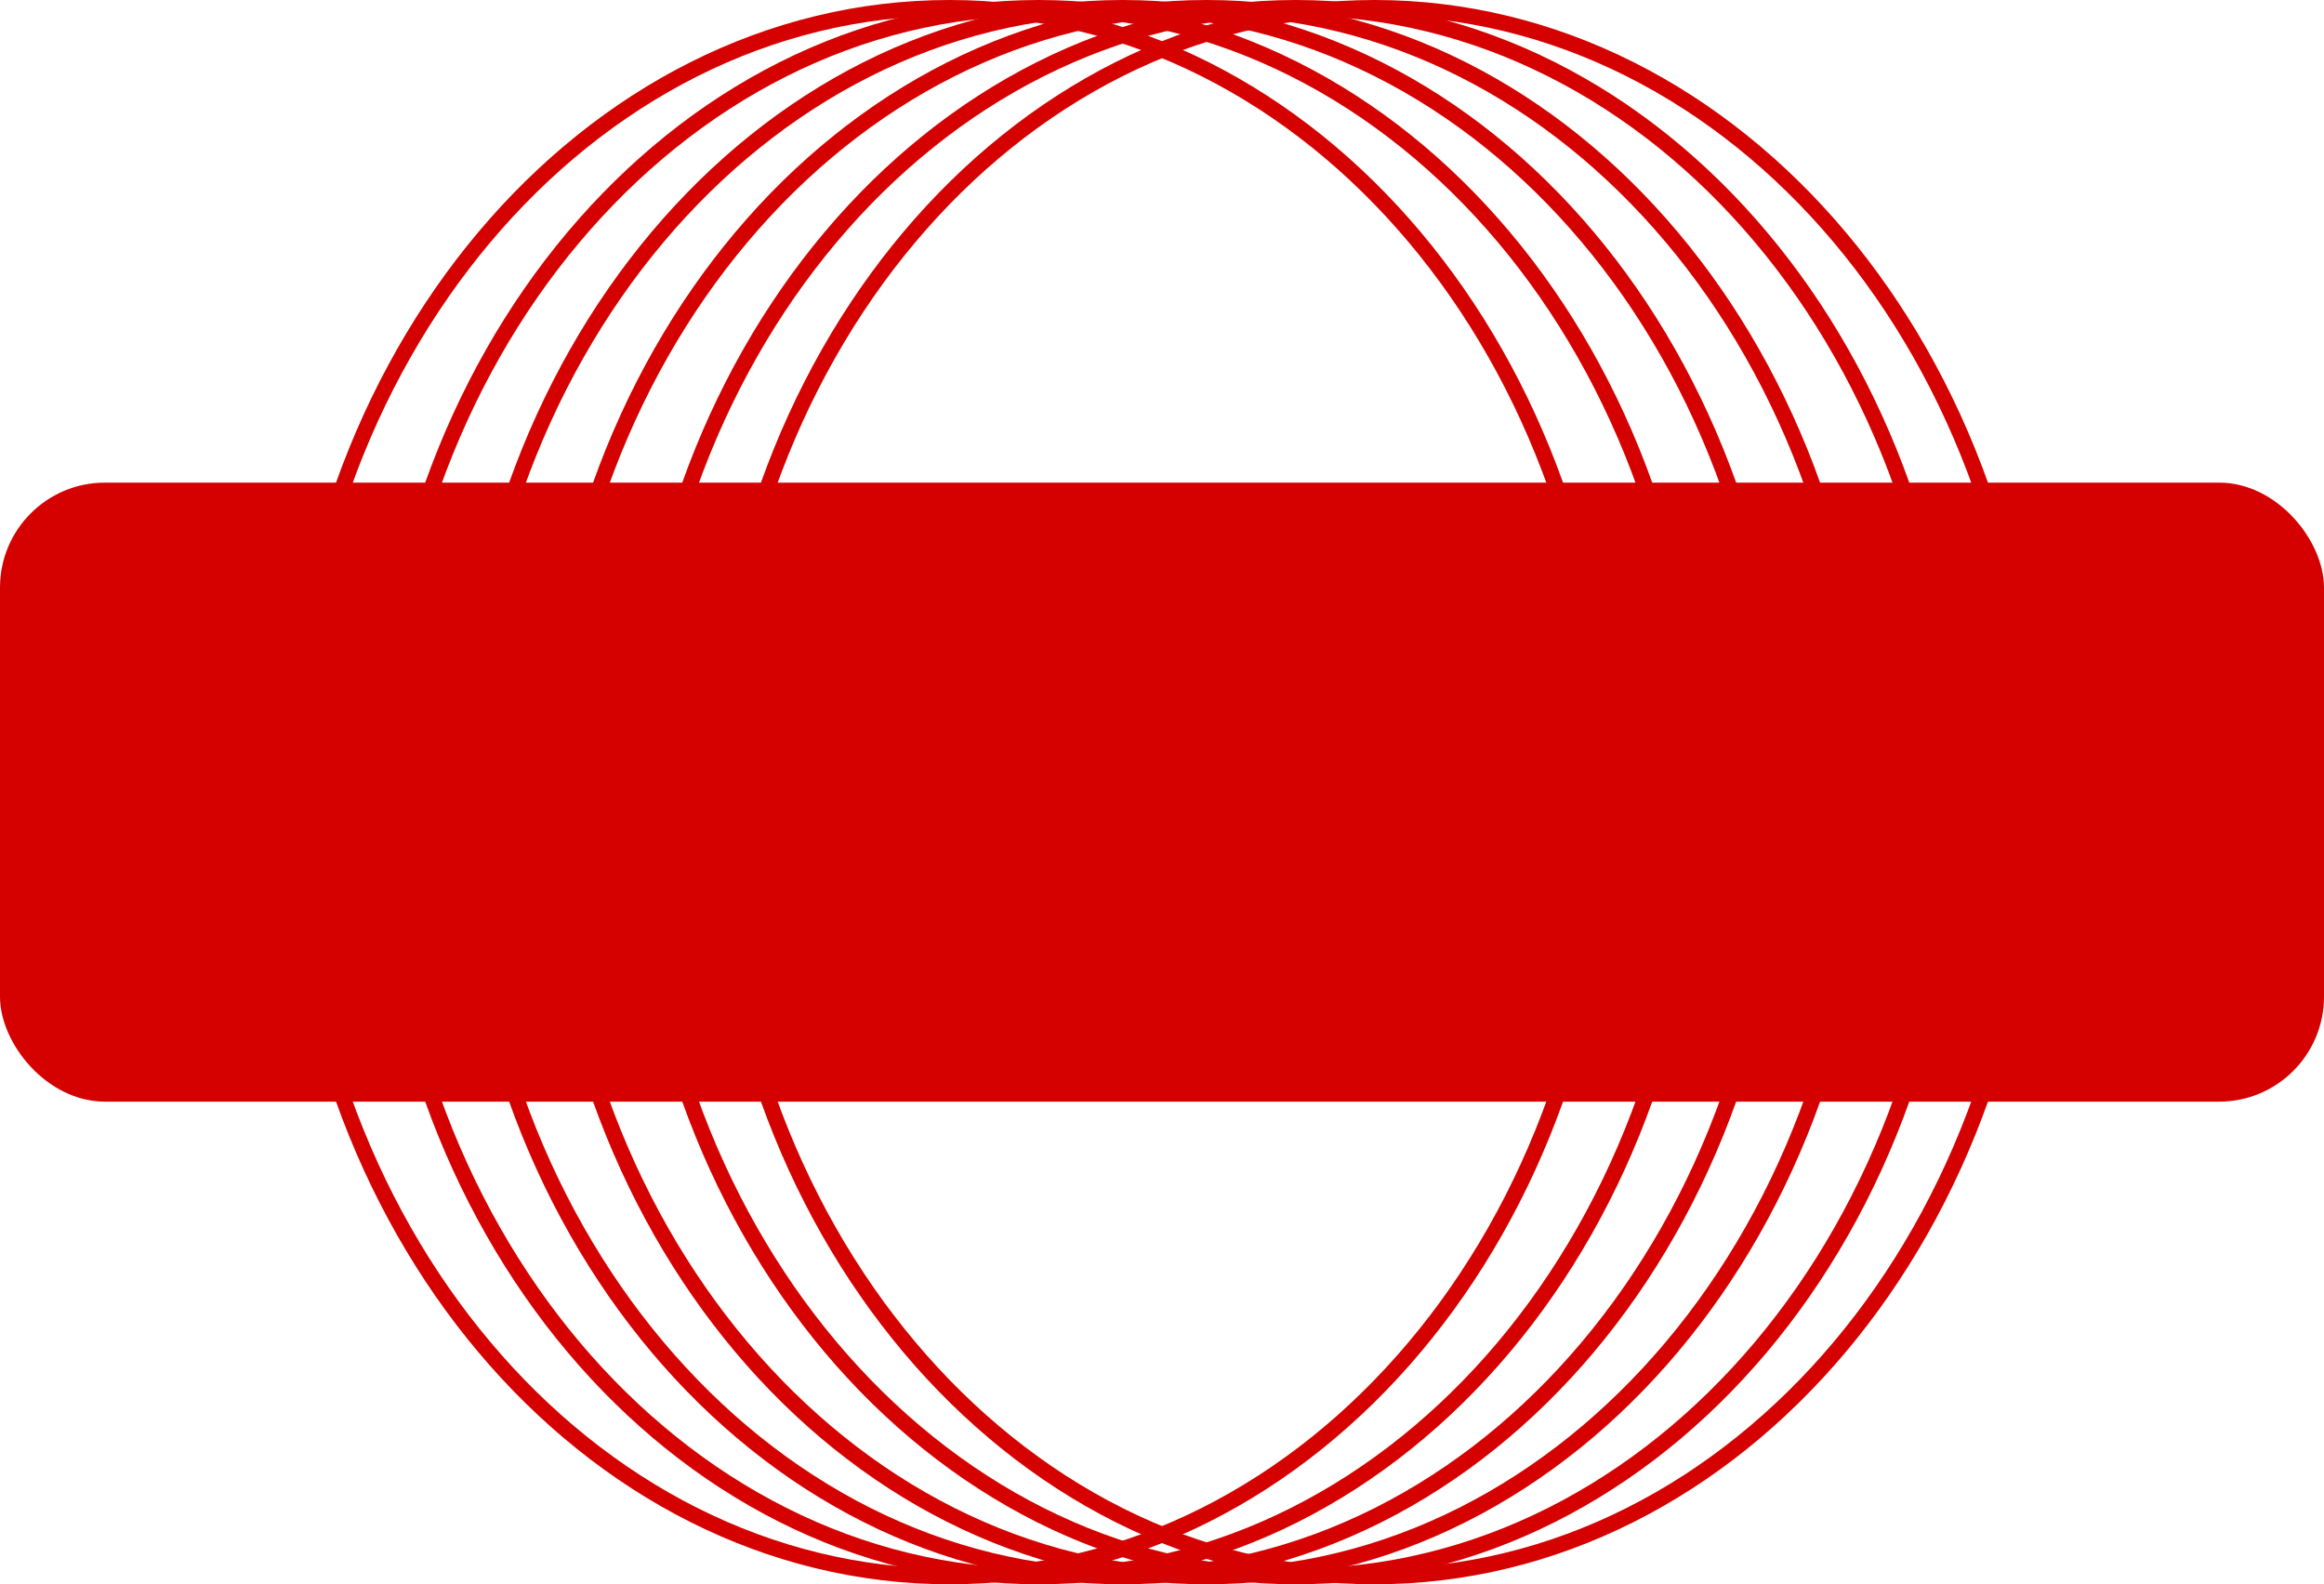
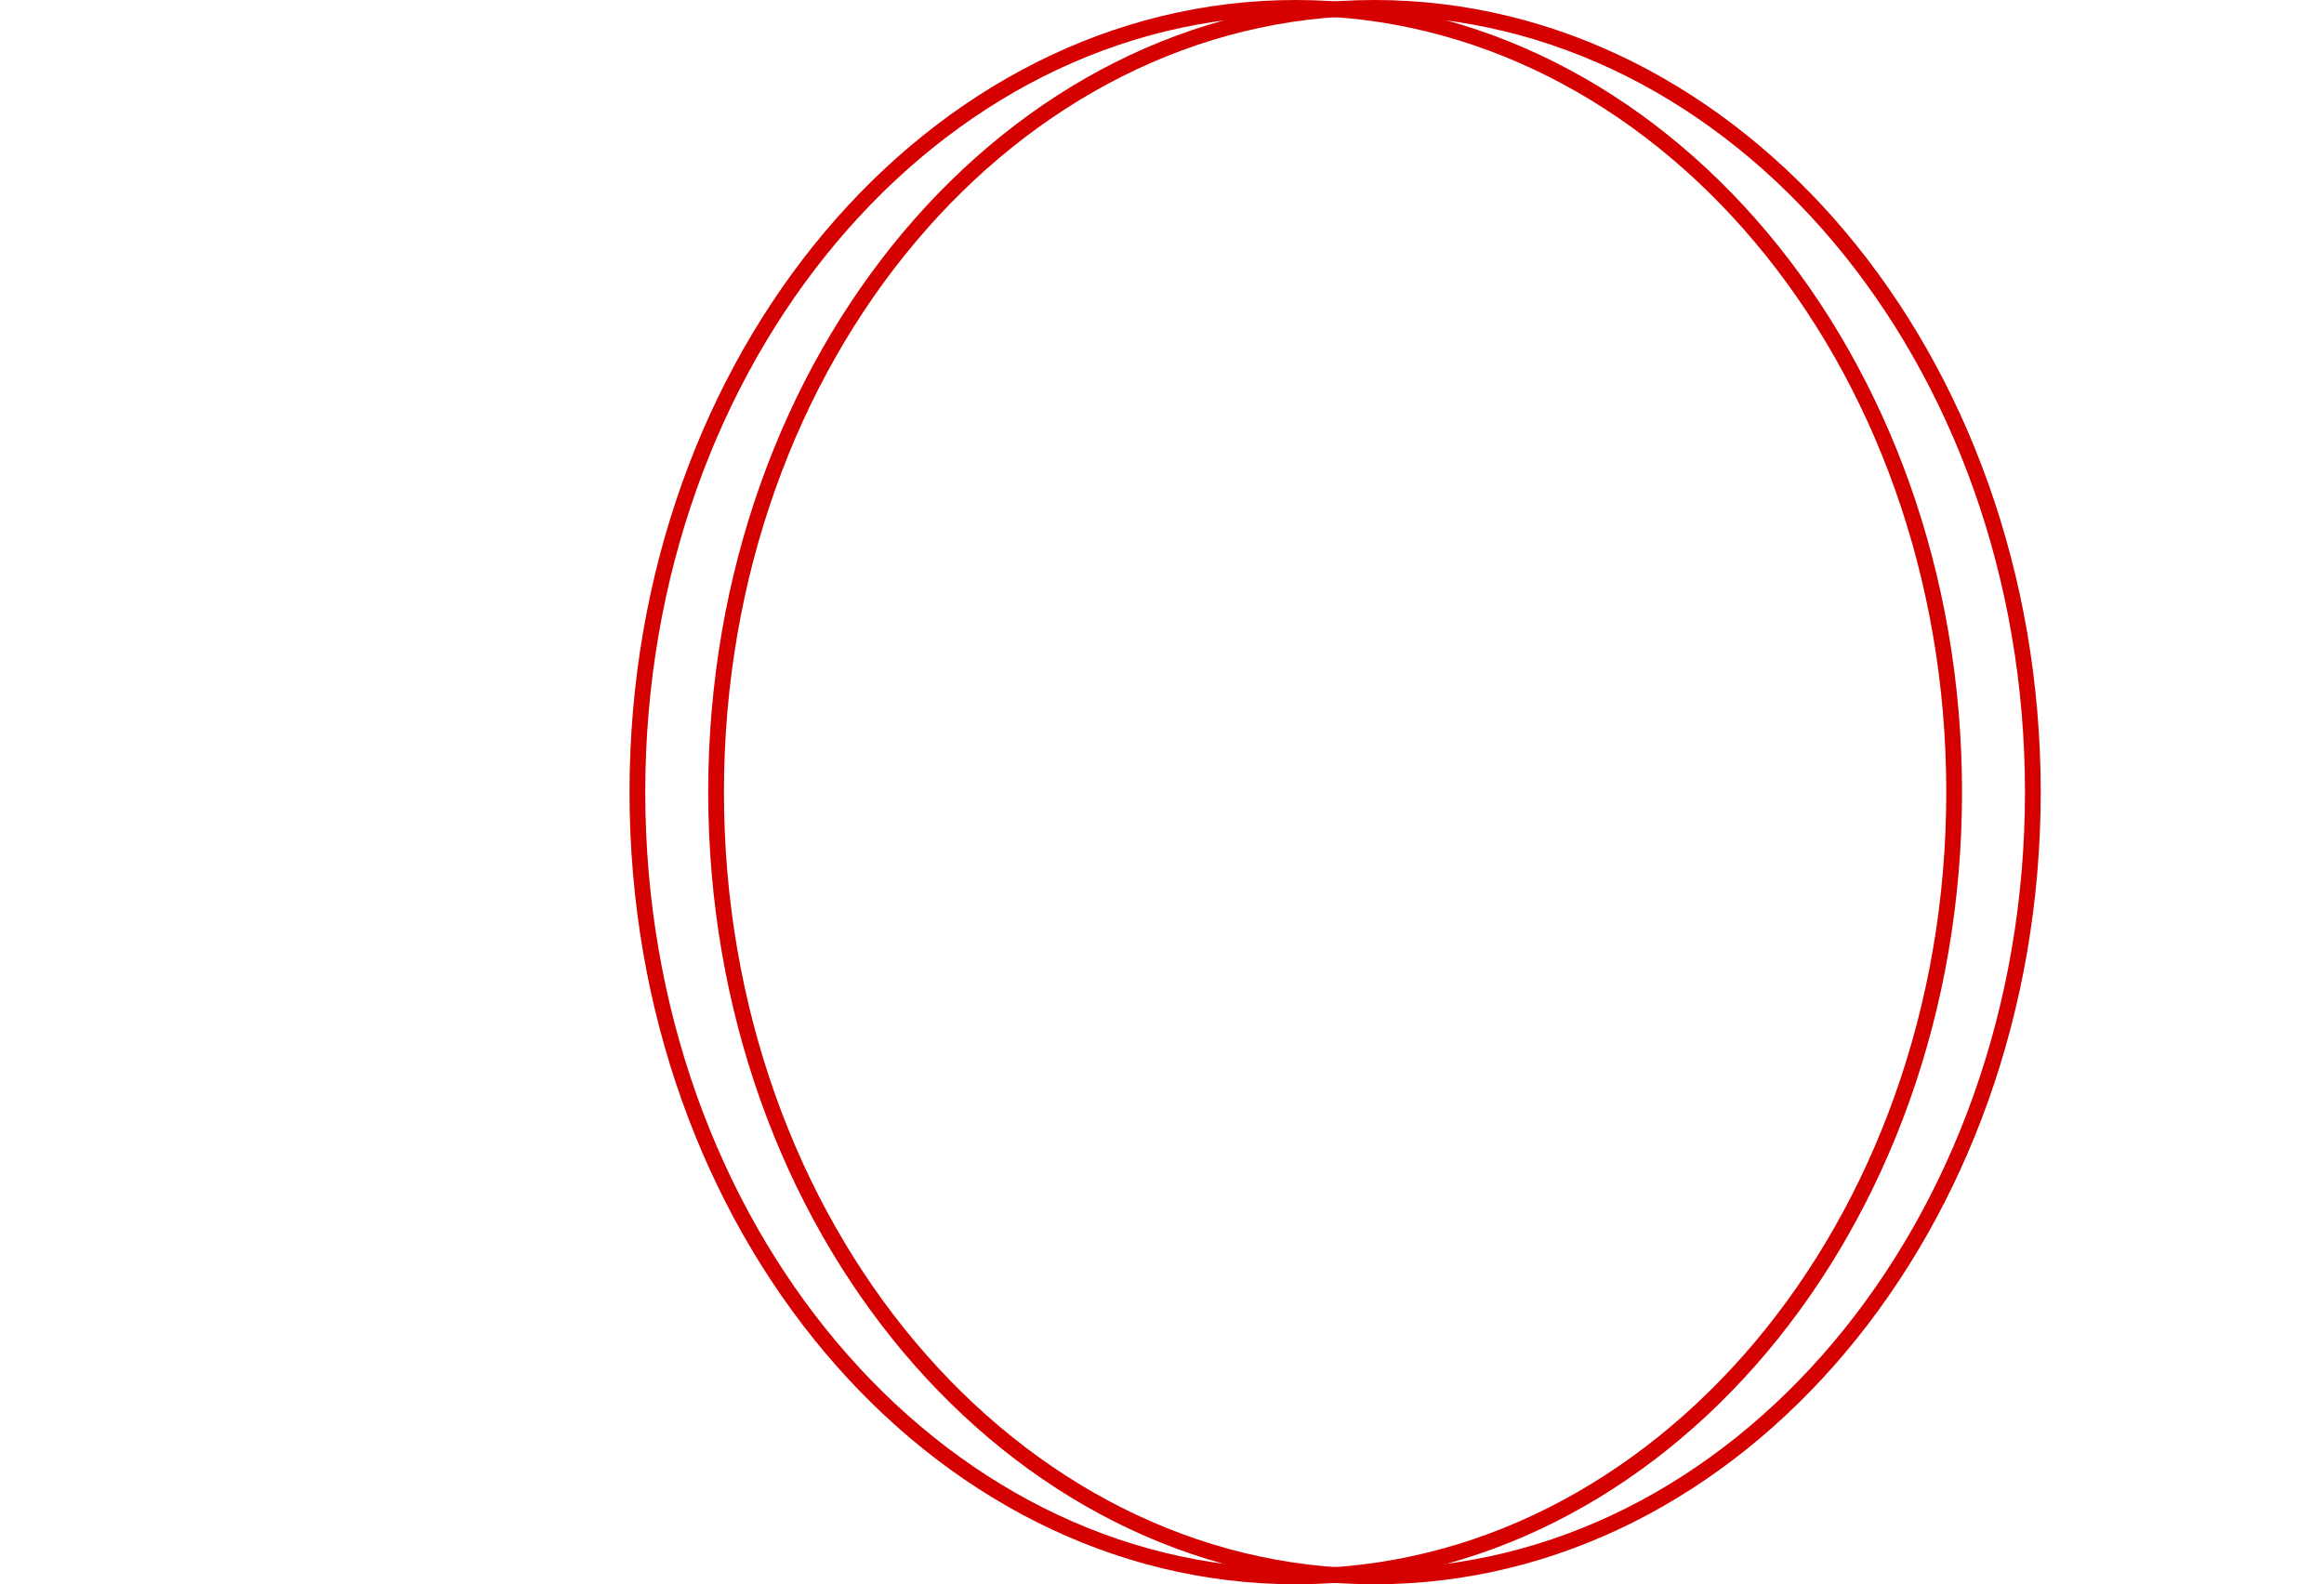
<svg xmlns="http://www.w3.org/2000/svg" width="443" height="302" viewBox="0 0 443 302" fill="none">
-   <rect y="92" width="443" height="118" rx="20" fill="#D50000" />
-   <path d="M306.5 151C306.5 233.82 250.079 300.5 181 300.5C111.921 300.5 55.5 233.82 55.5 151C55.5 68.18 111.921 1.5 181 1.5C250.079 1.5 306.5 68.18 306.5 151Z" stroke="#D50000" stroke-width="3" />
-   <path d="M323.5 151C323.5 233.82 267.079 300.5 198 300.5C128.921 300.5 72.5 233.82 72.5 151C72.5 68.18 128.921 1.5 198 1.5C267.079 1.5 323.5 68.18 323.5 151Z" stroke="#D50000" stroke-width="3" />
-   <path d="M339.5 151C339.5 233.82 283.079 300.5 214 300.5C144.921 300.5 88.5 233.82 88.5 151C88.5 68.18 144.921 1.5 214 1.5C283.079 1.5 339.5 68.18 339.5 151Z" stroke="#D50000" stroke-width="3" />
-   <path d="M355.5 151C355.5 233.82 299.079 300.5 230 300.5C160.921 300.5 104.5 233.82 104.5 151C104.5 68.18 160.921 1.5 230 1.5C299.079 1.5 355.5 68.18 355.5 151Z" stroke="#D50000" stroke-width="3" />
  <path d="M372.5 151C372.5 233.82 316.079 300.5 247 300.5C177.921 300.5 121.5 233.82 121.5 151C121.5 68.18 177.921 1.5 247 1.5C316.079 1.5 372.5 68.18 372.5 151Z" stroke="#D50000" stroke-width="3" />
  <path d="M387.5 151C387.5 233.82 331.079 300.5 262 300.5C192.921 300.5 136.5 233.82 136.5 151C136.5 68.18 192.921 1.5 262 1.5C331.079 1.5 387.5 68.18 387.5 151Z" stroke="#D50000" stroke-width="3" />
</svg>